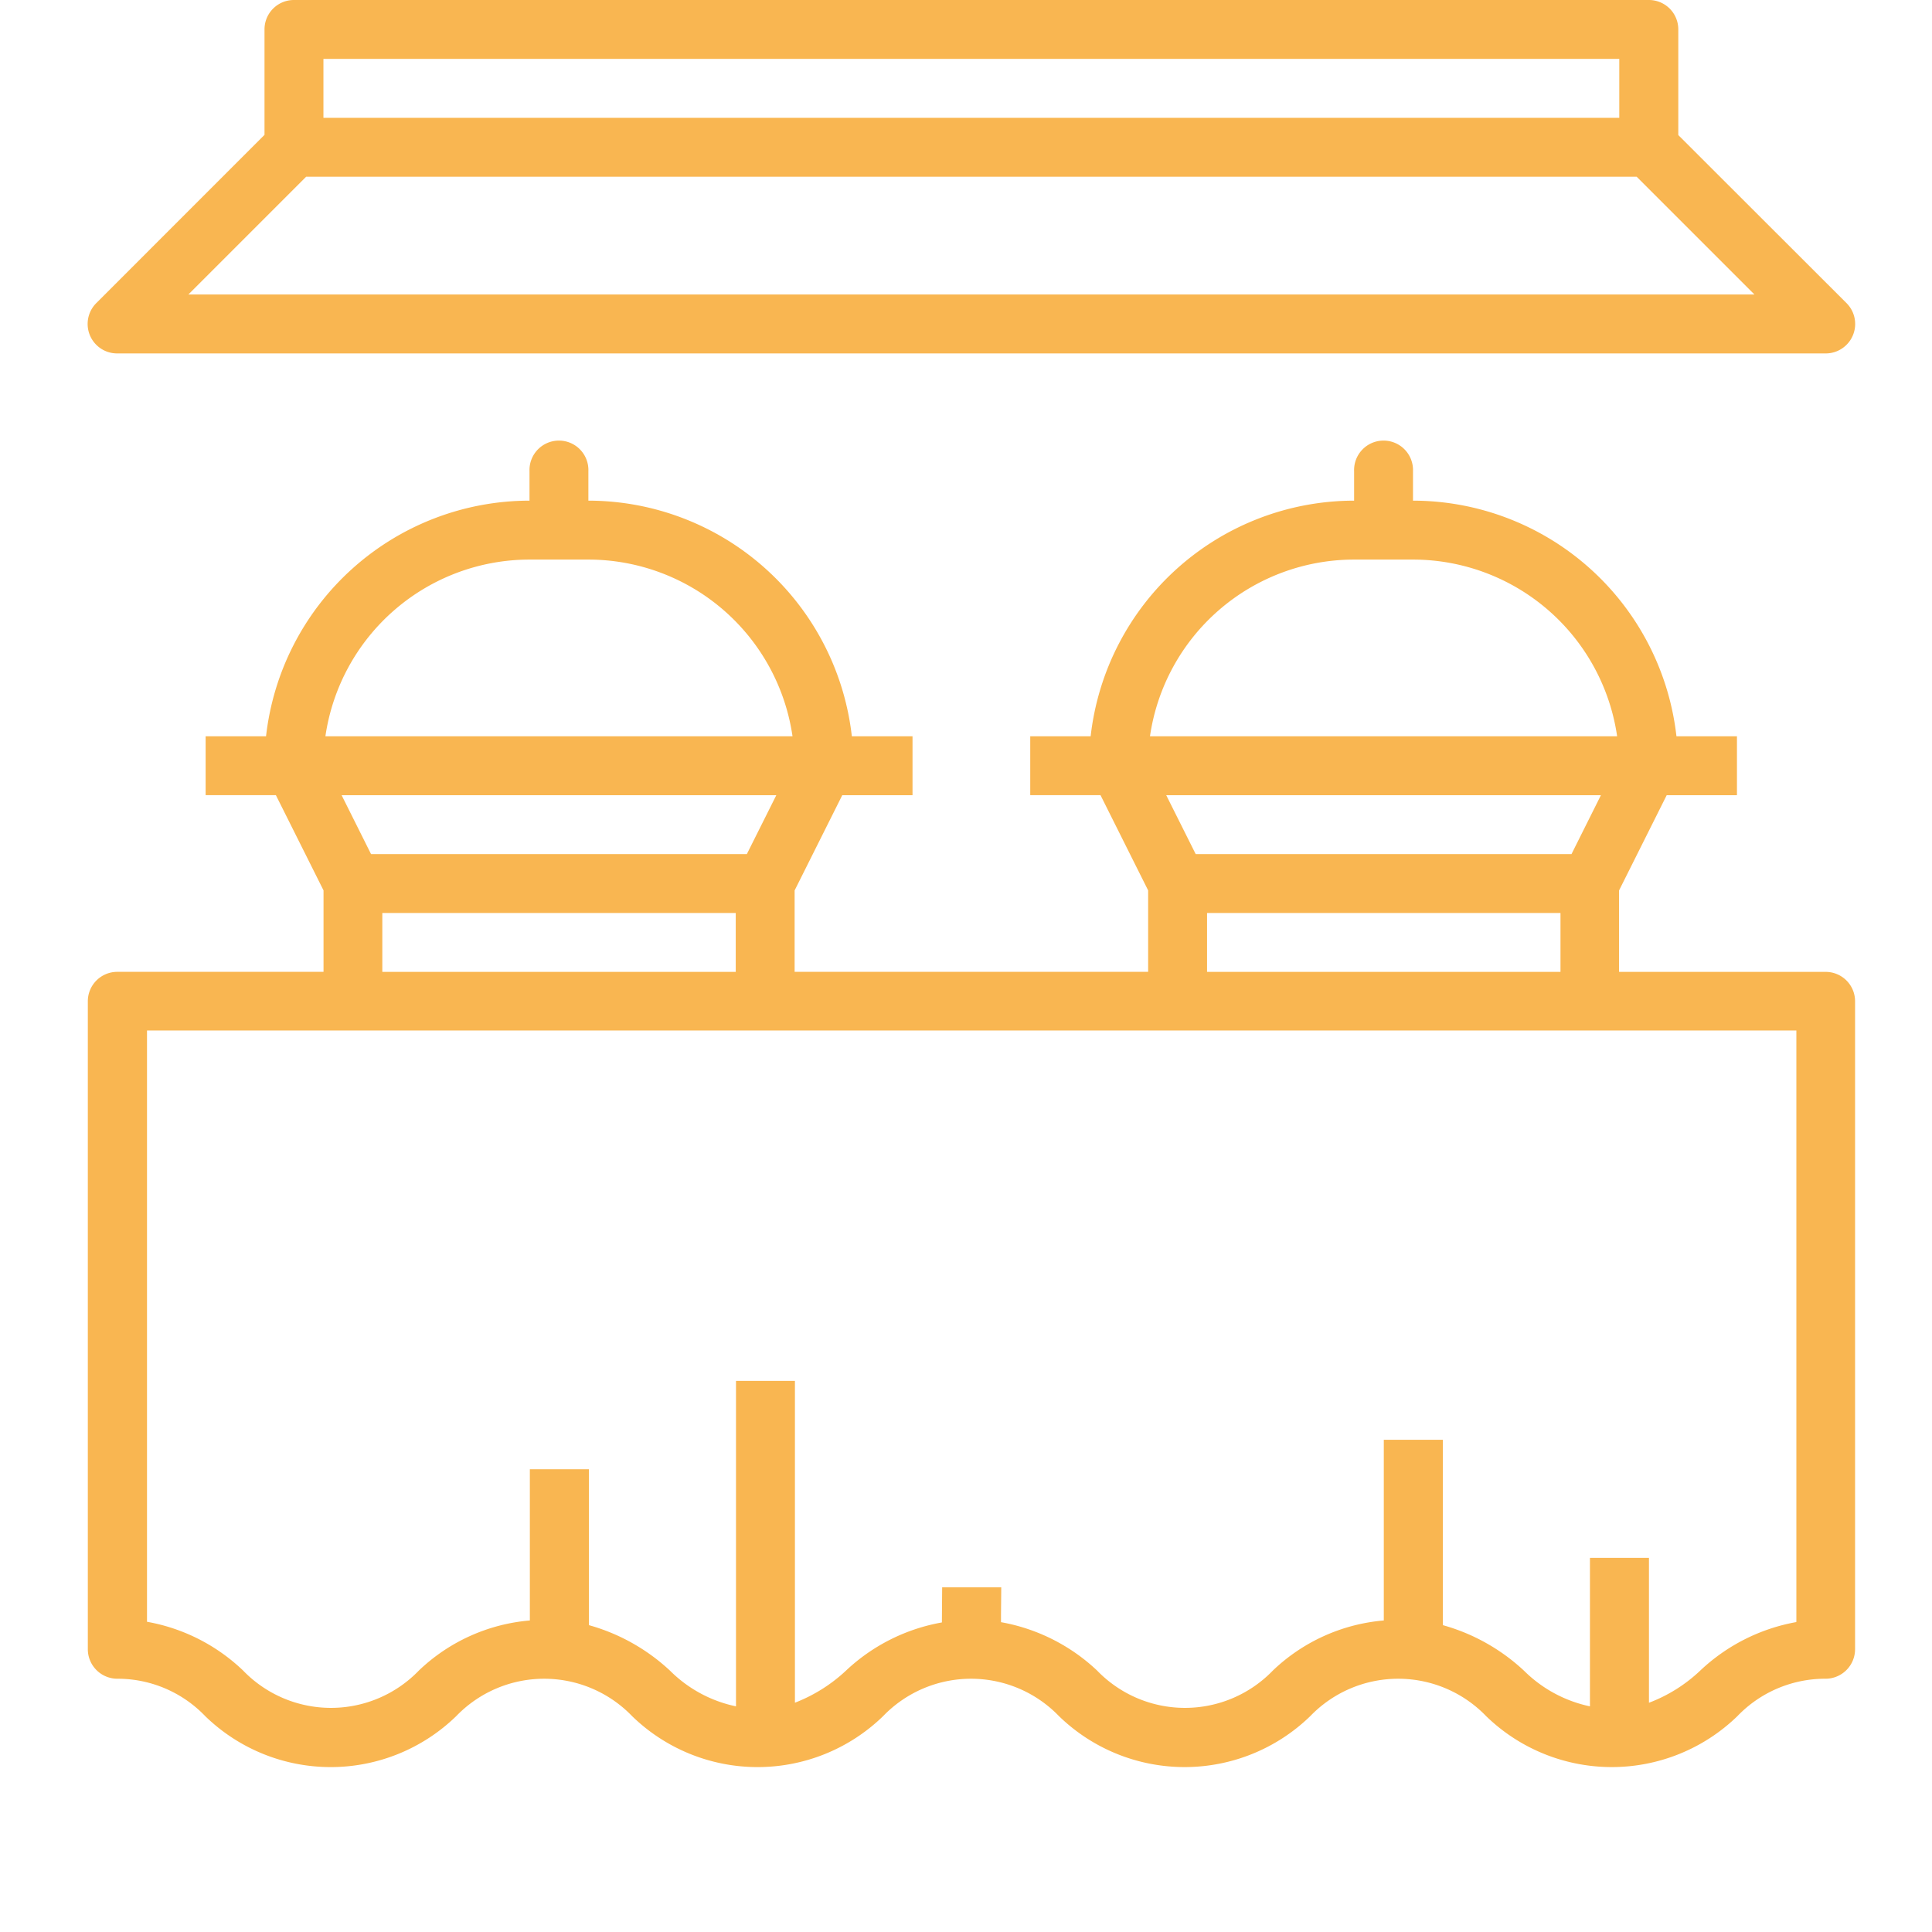
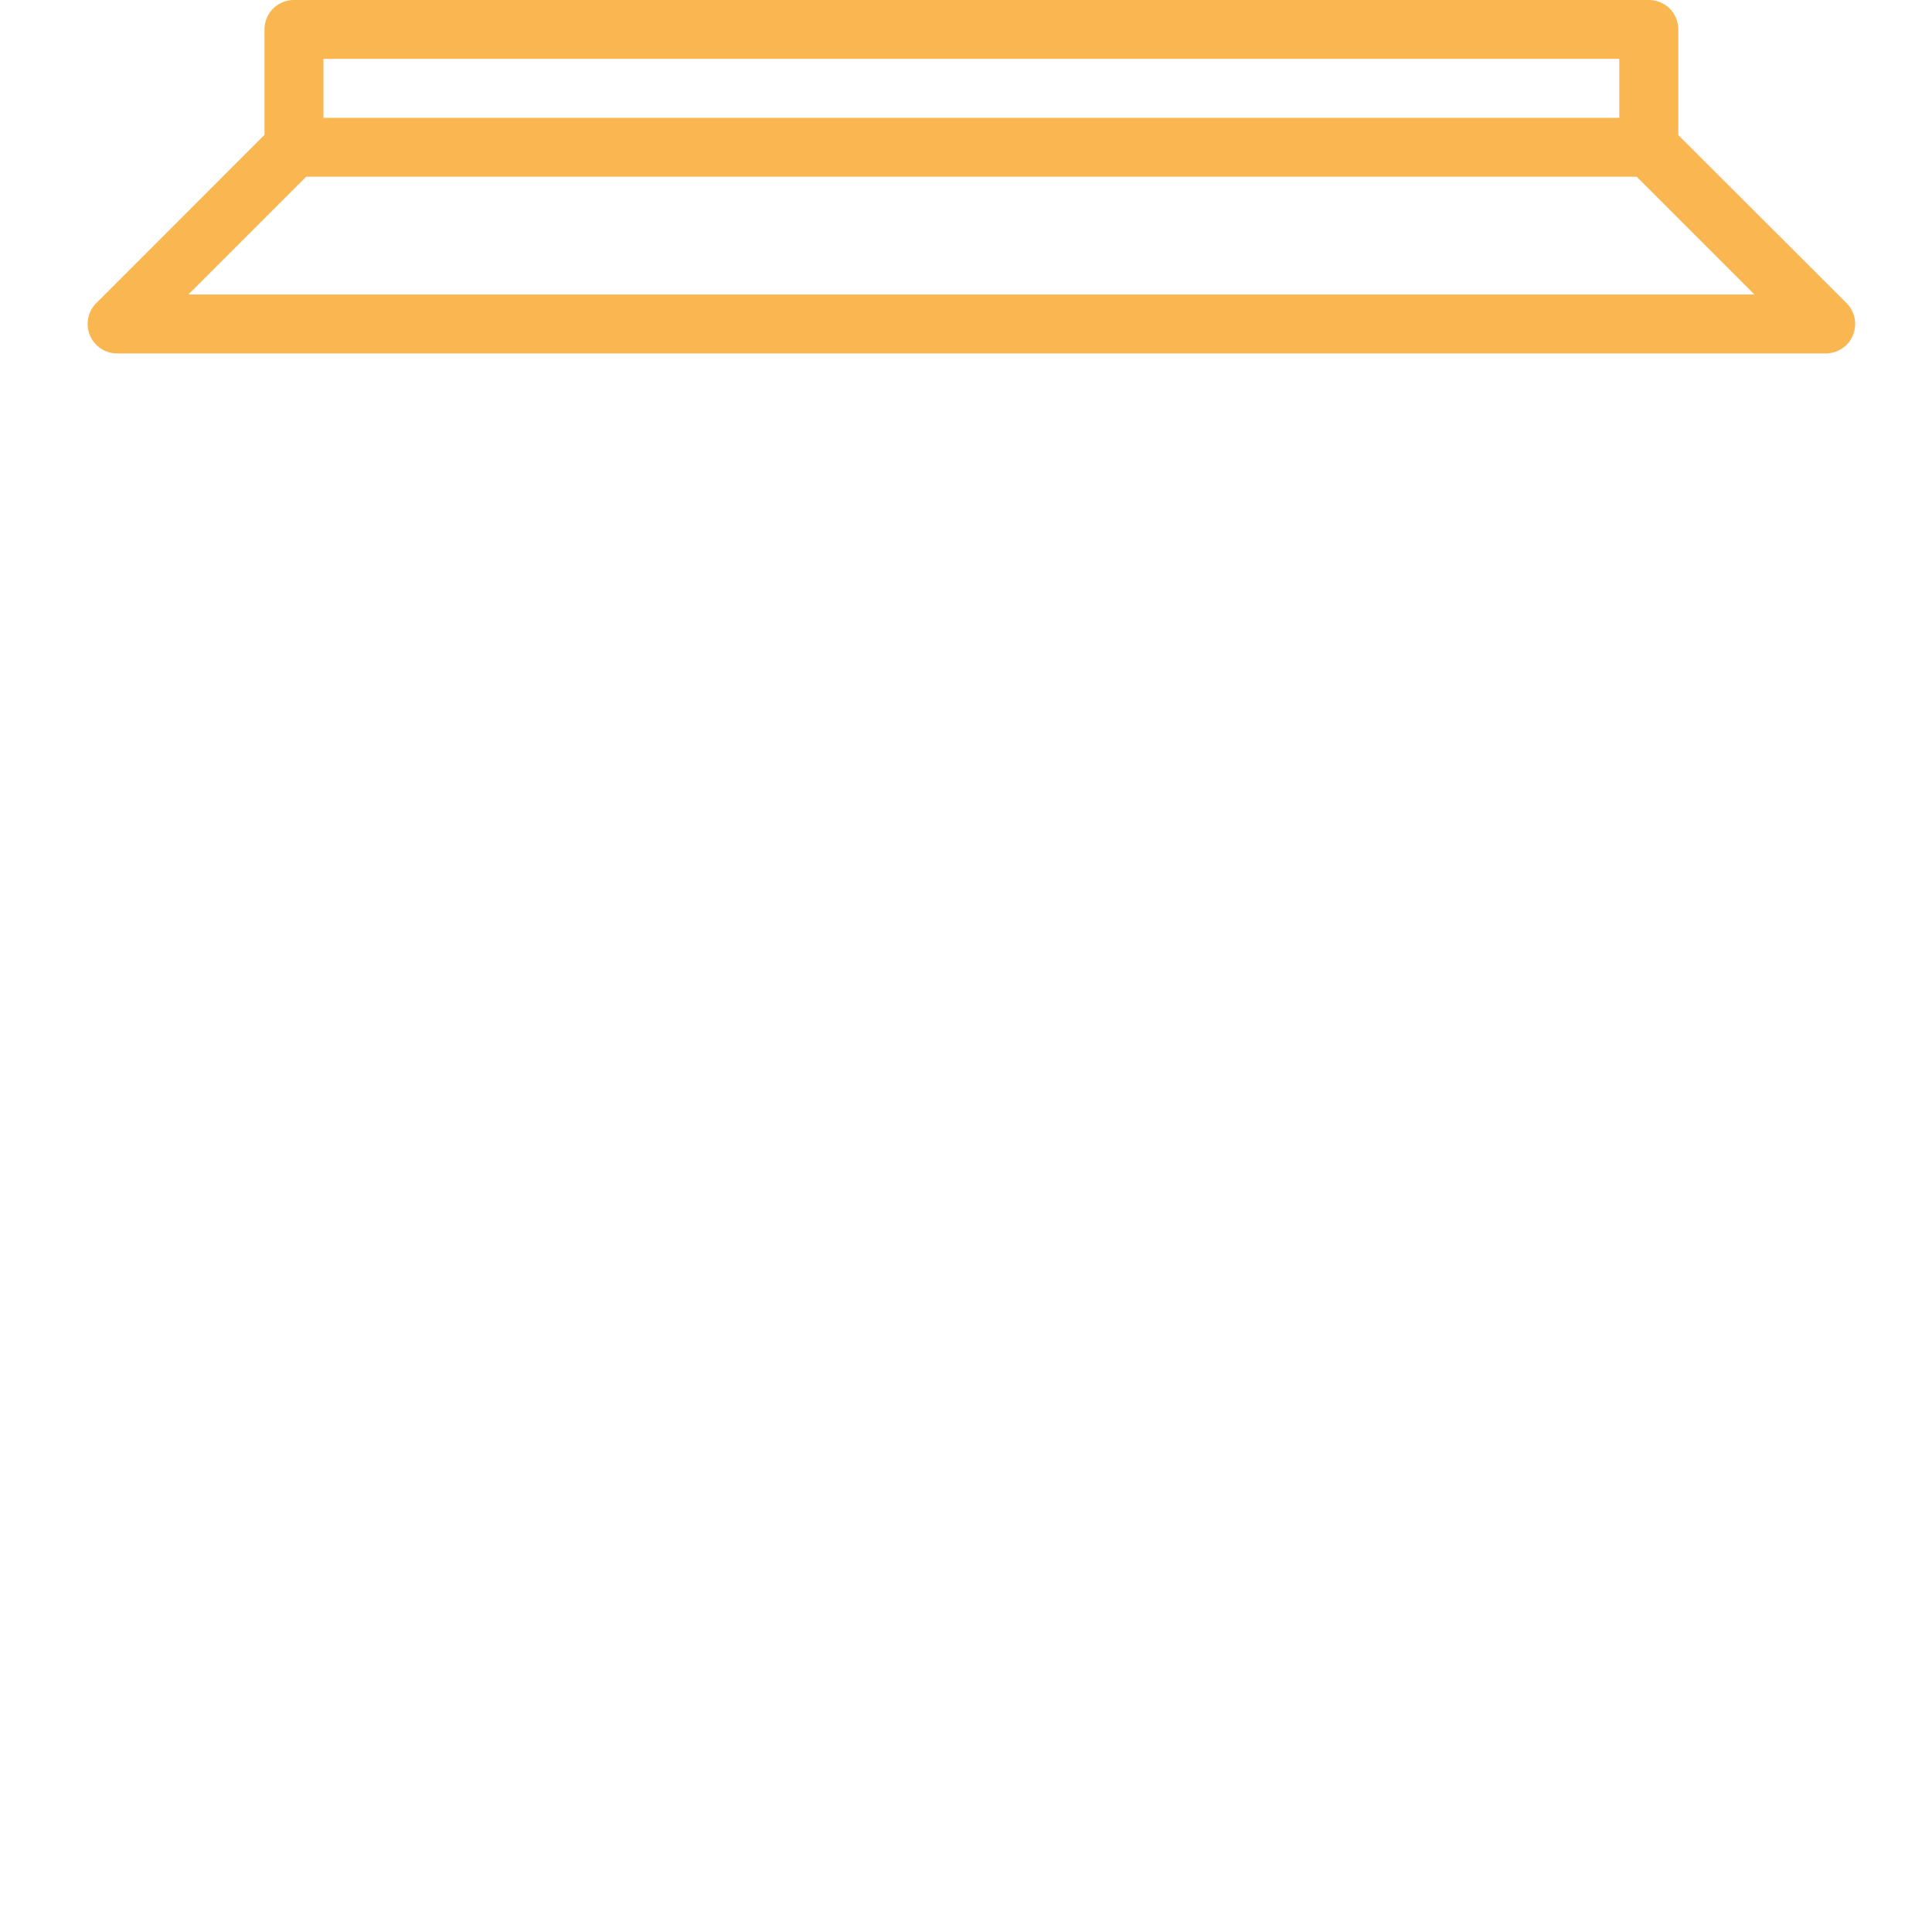
<svg xmlns="http://www.w3.org/2000/svg" width="44" height="44" viewBox="0 0 44 44">
  <g transform="translate(-959 -1181)">
    <g transform="translate(960.99 1181)">
-       <path d="M39.583,45.373h-4.7V43.518l1.085-2.169h1.6V40.007H36.19a6.044,6.044,0,0,0-6-5.366v-.671a.671.671,0,1,0-1.341,0v.671a6.044,6.044,0,0,0-6,5.366H21.473v1.341h1.6l1.085,2.169v1.855H16.107V43.518l1.085-2.169h1.6V40.007H17.41a6.044,6.044,0,0,0-6-5.366v-.671a.671.671,0,1,0-1.341,0v.671a6.044,6.044,0,0,0-6,5.366H2.693v1.341h1.6l1.085,2.169v1.855H.681a.671.671,0,0,0-.671.671V60.8a.673.673,0,0,0,.671.671H.69a2.761,2.761,0,0,1,1.994.852,4.1,4.1,0,0,0,5.716,0,2.781,2.781,0,0,1,4.006,0,4.1,4.1,0,0,0,5.716,0,2.781,2.781,0,0,1,4.006,0,4.108,4.108,0,0,0,5.722,0,2.781,2.781,0,0,1,4.006,0,4.108,4.108,0,0,0,5.722,0,2.768,2.768,0,0,1,2-.852h.009a.673.673,0,0,0,.671-.671V46.044a.669.669,0,0,0-.671-.671ZM24.57,41.349h9.9L33.8,42.69H25.241Zm4.281-5.366h1.341a4.7,4.7,0,0,1,4.647,4.024H24.2a4.7,4.7,0,0,1,4.647-4.024ZM25.5,44.032h8.049v1.341H25.5ZM5.79,41.349h9.9l-.671,1.341H6.46L5.79,41.349Zm4.281-5.366h1.341a4.7,4.7,0,0,1,4.647,4.024H5.421a4.7,4.7,0,0,1,4.647-4.024h0ZM6.717,44.032h8.049v1.341H6.717Zm32.2,16.149a4.29,4.29,0,0,0-2.19,1.109,3.485,3.485,0,0,1-1.163.728v-3.3H34.22V62.1a3.012,3.012,0,0,1-1.5-.81,4.462,4.462,0,0,0-1.849-1.039V56.029H29.525v4.115A4.163,4.163,0,0,0,27,61.283a2.781,2.781,0,0,1-4.006,0,4.283,4.283,0,0,0-2.187-1.1v-.166l.006-.628H19.467l-.006.8a4.272,4.272,0,0,0-2.187,1.1,3.6,3.6,0,0,1-1.16.728V54.688H14.772V62.1a2.989,2.989,0,0,1-1.5-.81,4.462,4.462,0,0,0-1.849-1.039V56.7H10.077v3.444a4.162,4.162,0,0,0-2.526,1.139,2.781,2.781,0,0,1-4.006,0,4.235,4.235,0,0,0-2.187-1.109V46.708H38.921V60.174Z" transform="translate(0 -23.239)" fill="#f9b651" fill-rule="evenodd" />
      <path d="M35.558,0H4.705a.669.669,0,0,0-.671.671v2.4L.206,6.9A.671.671,0,0,0,.681,8.049h38.9A.671.671,0,0,0,40.06,6.9L36.232,3.076V.671A.669.669,0,0,0,35.561,0ZM5.376,1.341H34.888V2.683H5.376ZM2.3,6.707,4.983,4.024h30.3l2.683,2.683H2.3Z" fill="#f9b651" fill-rule="evenodd" />
    </g>
    <rect width="44" height="44" transform="translate(959 1181)" fill="none" />
  </g>
</svg>